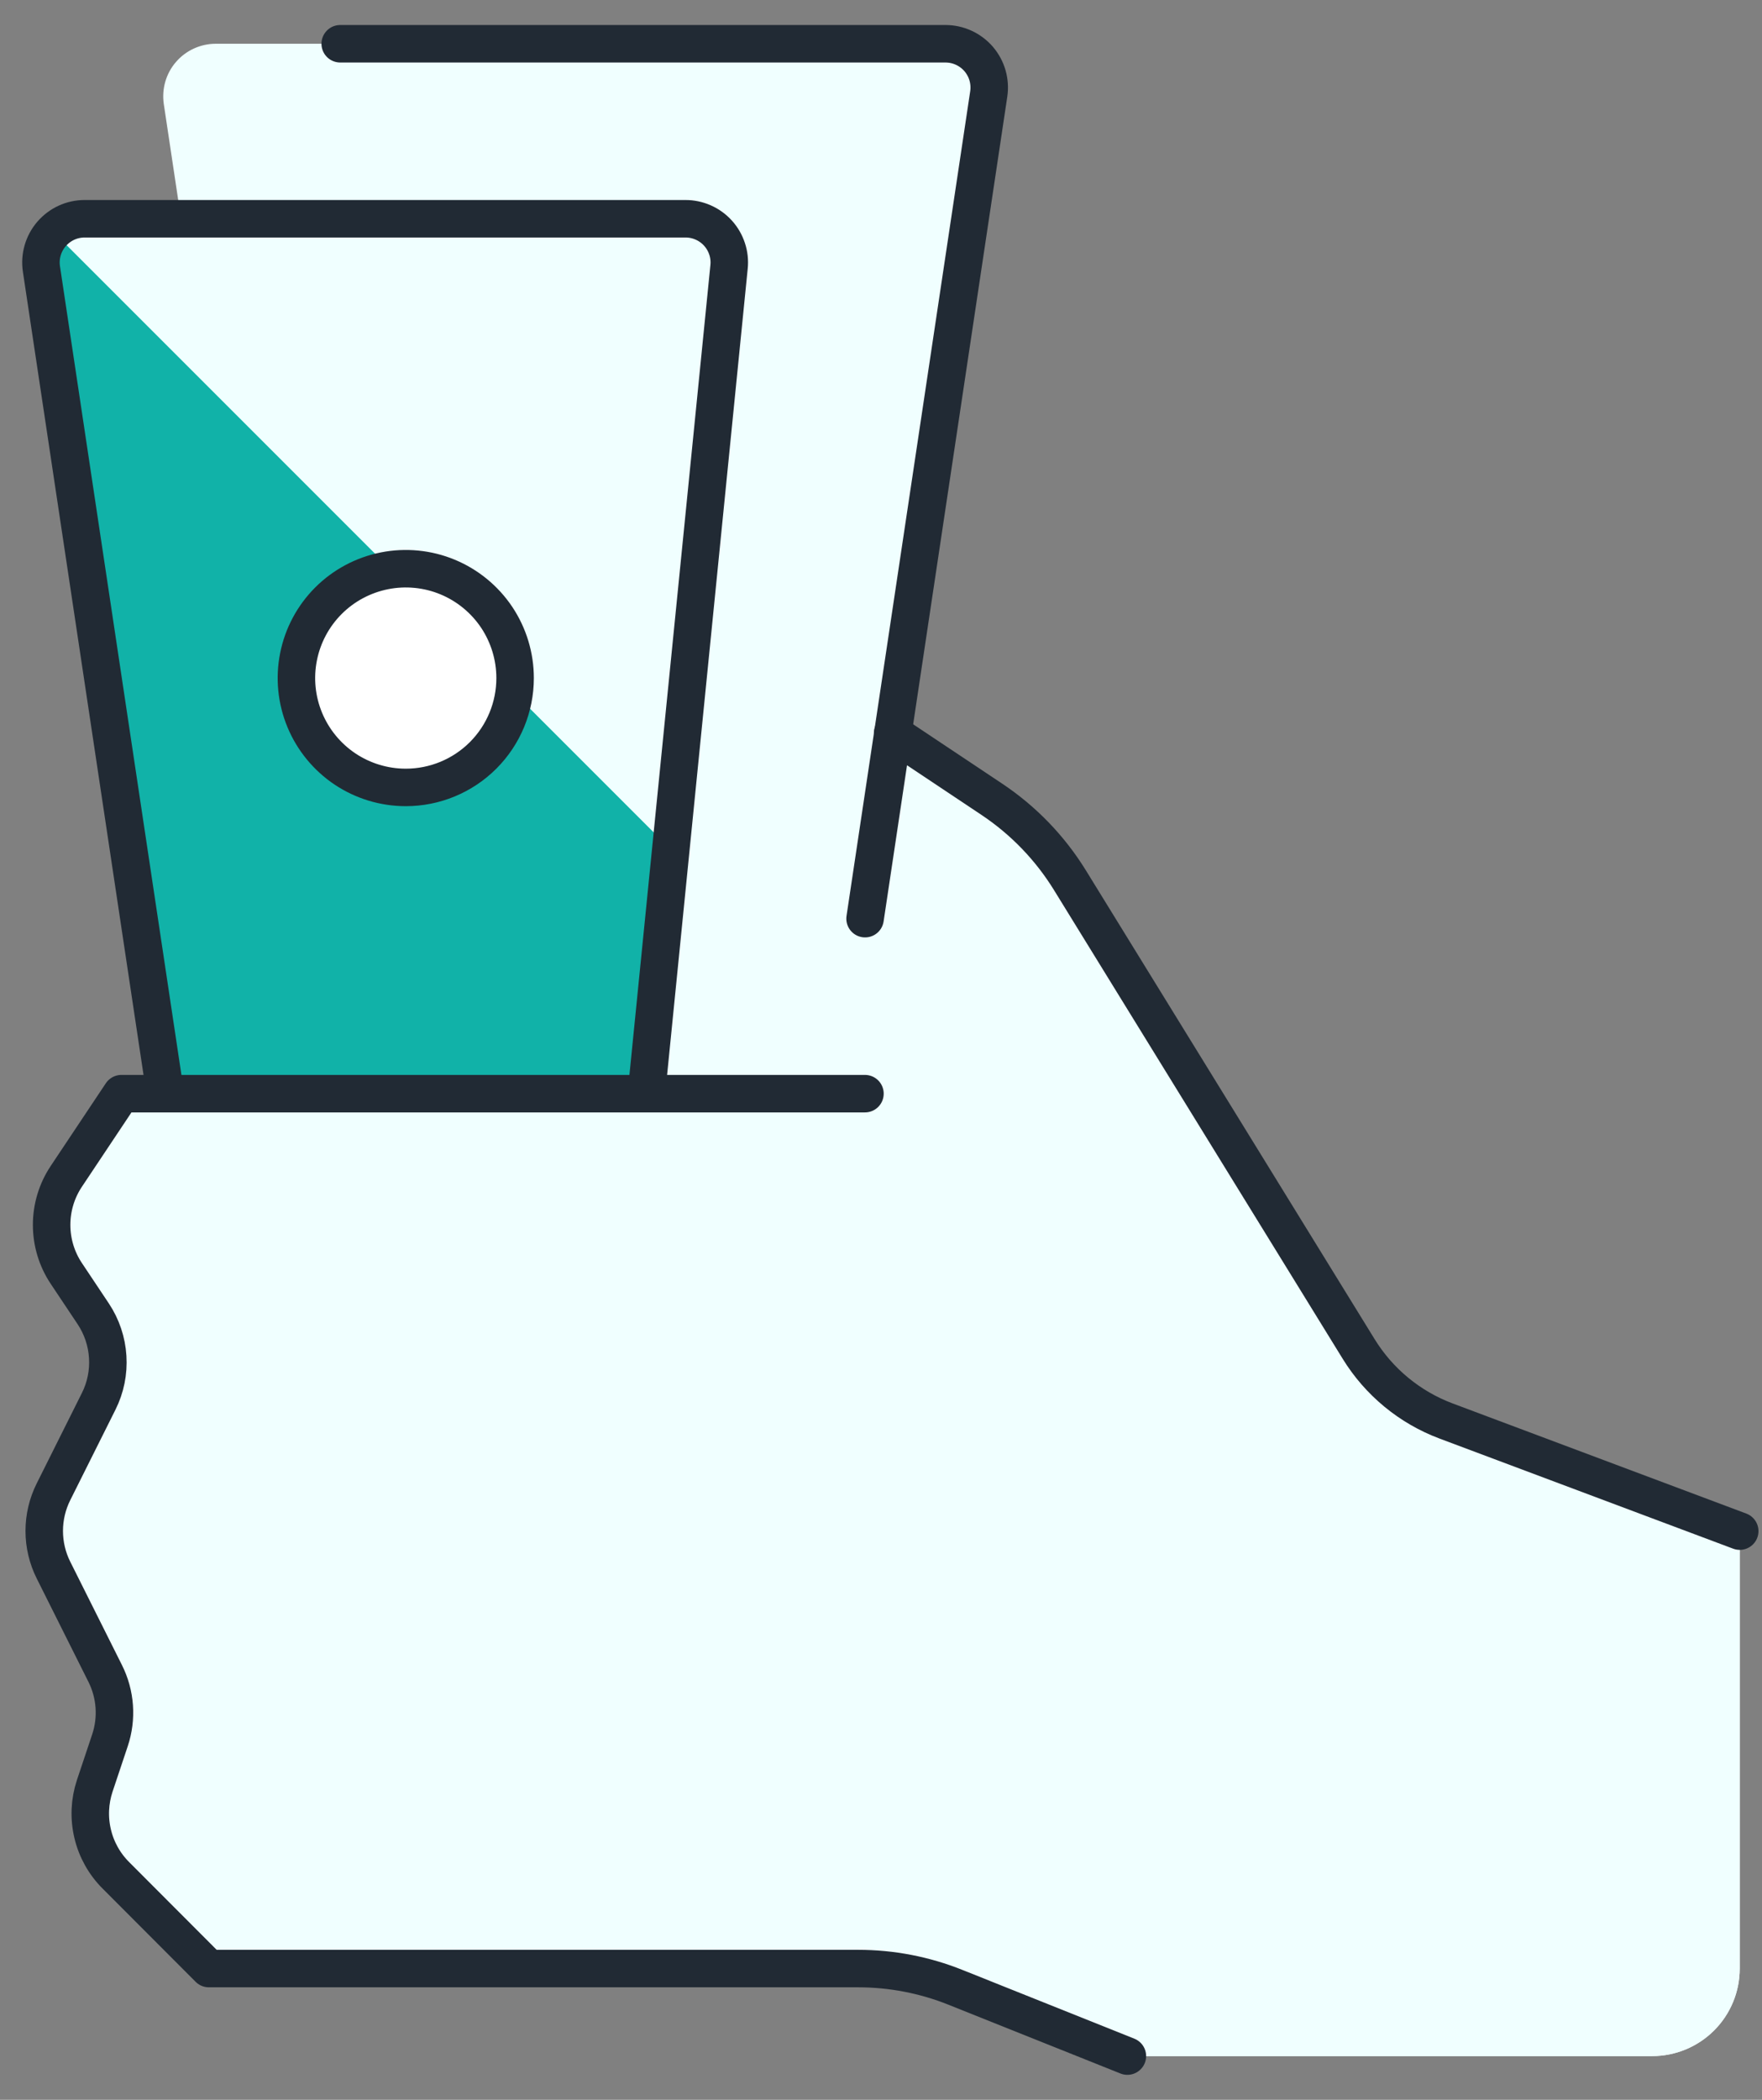
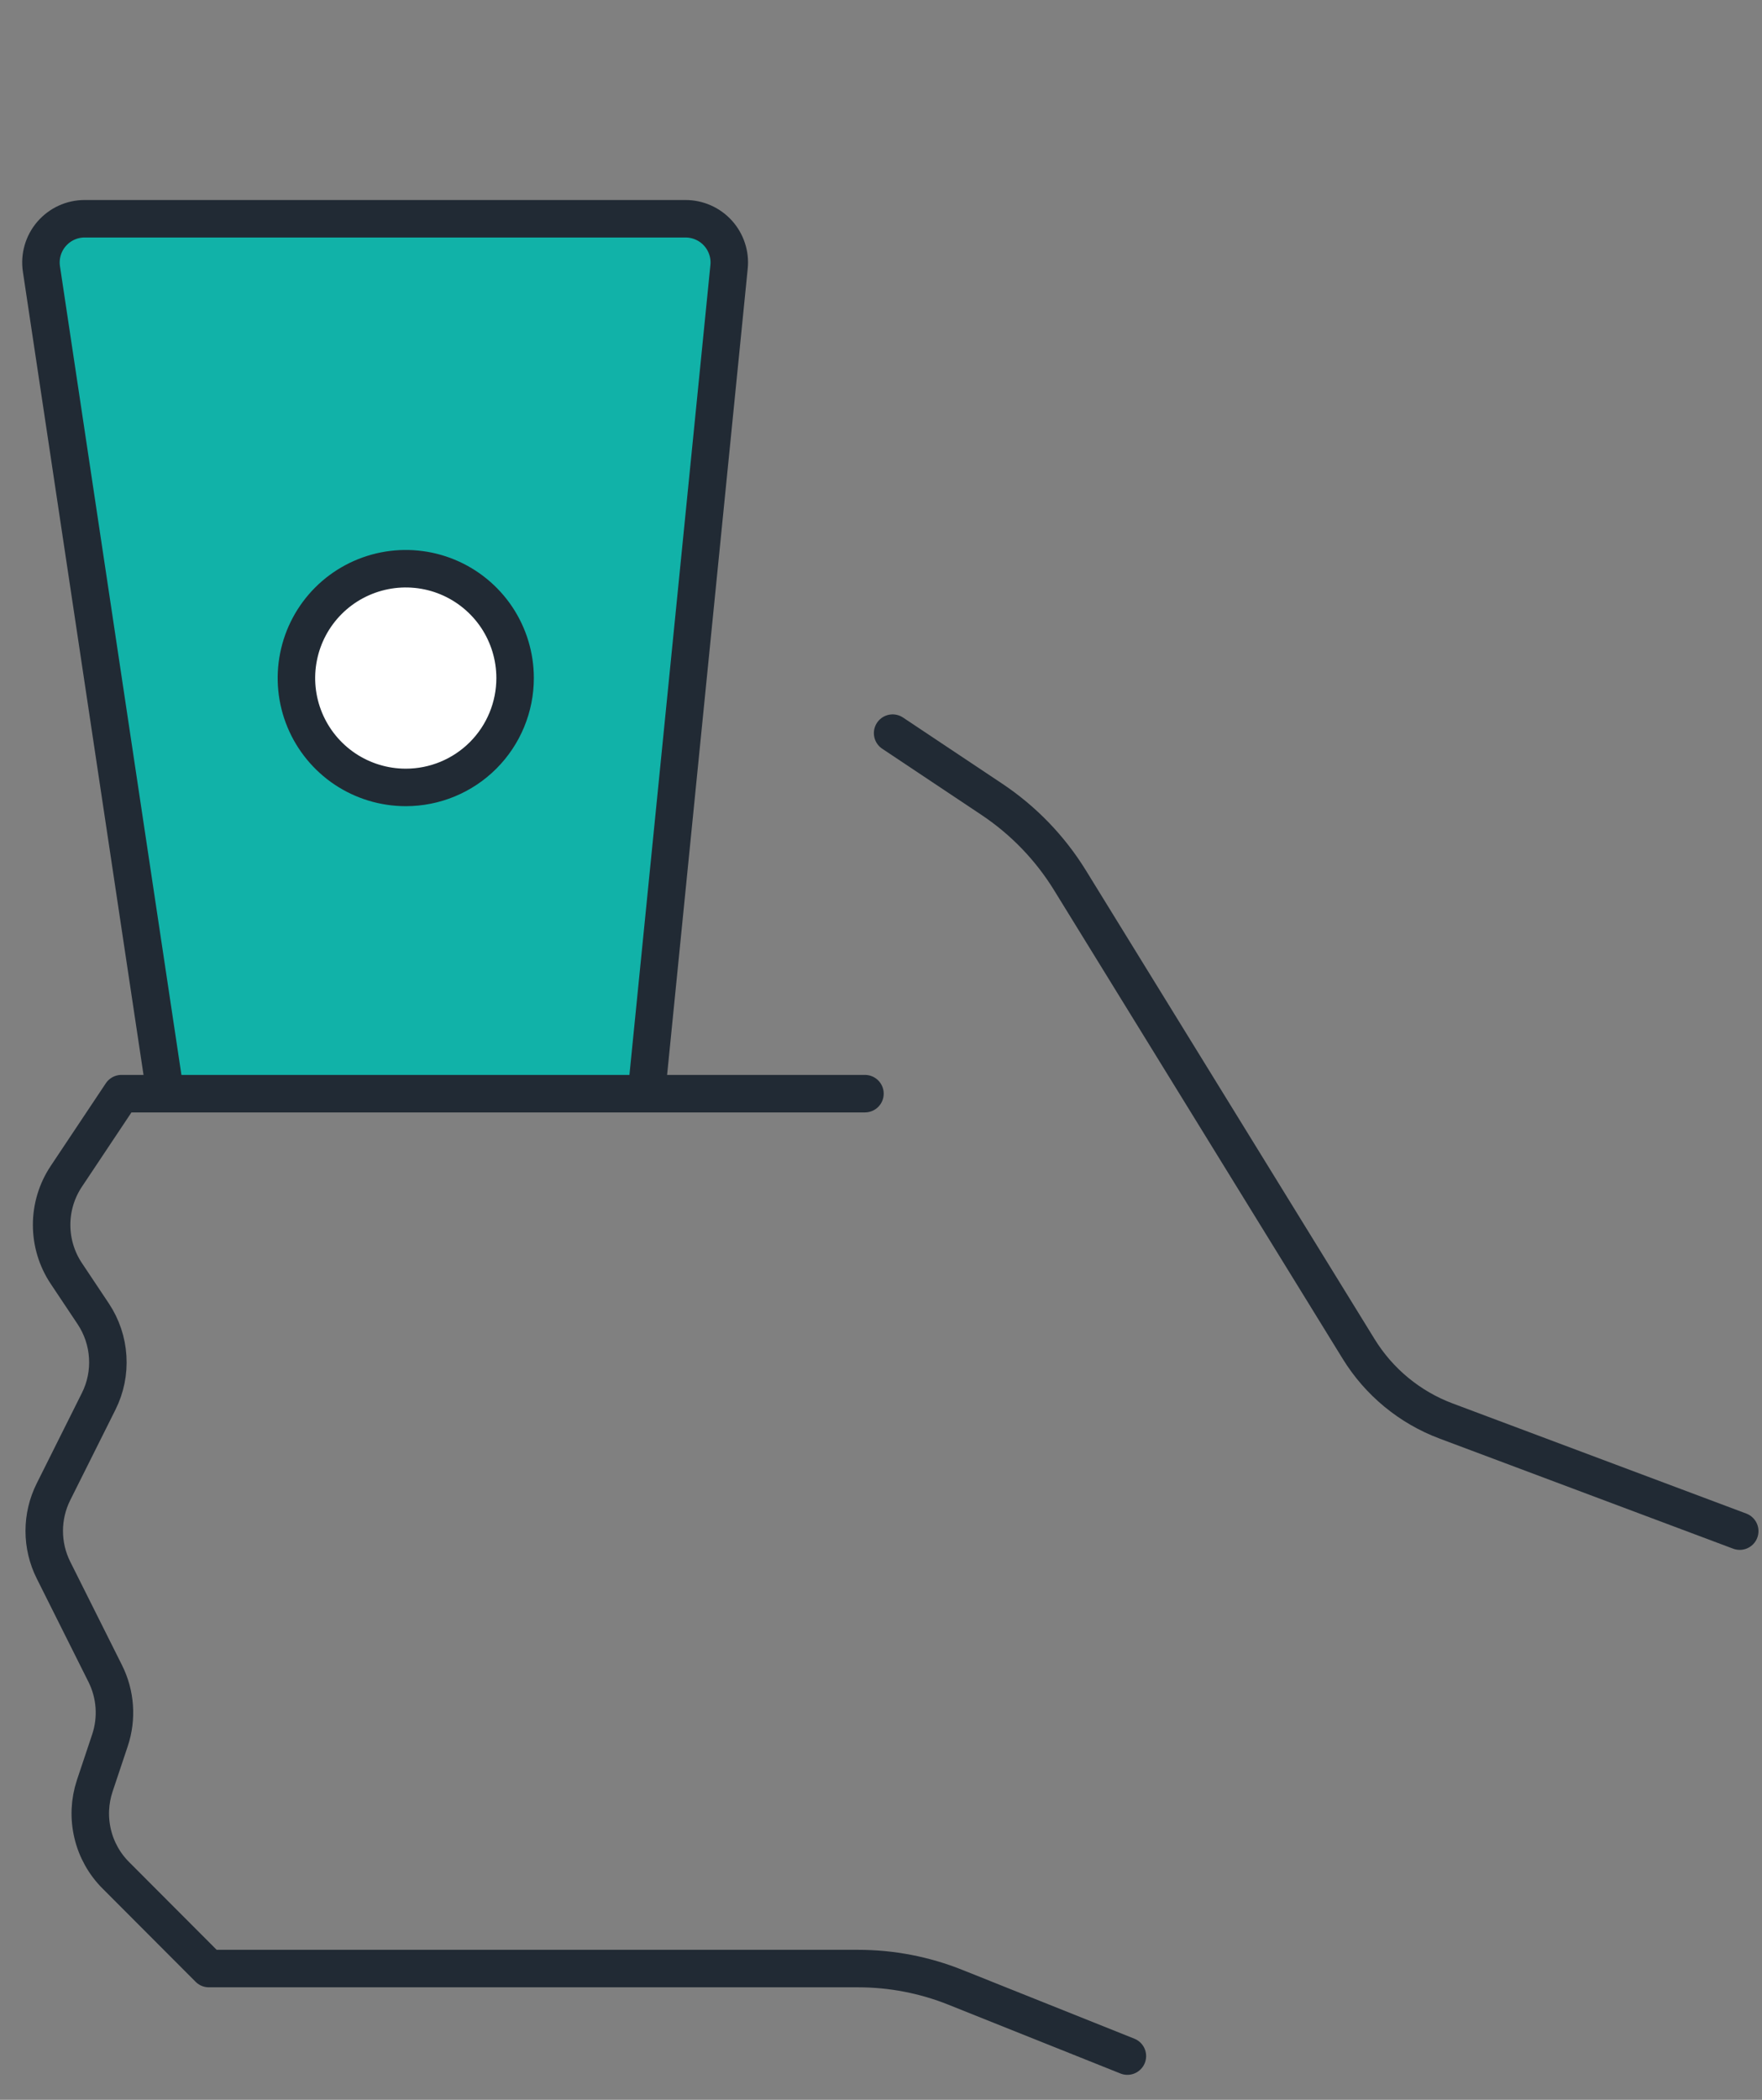
<svg xmlns="http://www.w3.org/2000/svg" width="47" height="56" viewBox="0 0 47 56" fill="none">
  <rect x="0" y="0" width="47" height="56" fill="#808080" stroke="none" />
-   <path d="M1.429 41.872C1.267 41.548 1.183 41.191 1.183 40.829C1.183 40.467 1.267 40.11 1.429 39.786L2.633 37.373C2.816 37.006 2.899 36.597 2.874 36.187C2.848 35.778 2.715 35.382 2.488 35.04L1.77 33.962C1.514 33.579 1.377 33.128 1.377 32.667C1.377 32.206 1.514 31.756 1.77 31.372L3.24 29.167H22.338L23.81 19.554L26.466 21.322C27.303 21.882 28.01 22.616 28.538 23.474L36.238 35.983C36.78 36.864 37.601 37.538 38.571 37.898L46.406 40.834V52.5C46.406 53.119 46.16 53.713 45.723 54.15C45.285 54.588 44.692 54.834 44.073 54.834H30.073L25.483 53C24.659 52.67 23.779 52.501 22.891 52.5H5.573L3.095 50.015C2.788 49.709 2.573 49.324 2.472 48.902C2.372 48.481 2.391 48.04 2.528 47.628L2.936 46.413C3.131 45.826 3.085 45.185 2.808 44.632L1.429 41.872Z" fill="#F0FFFF" />
-   <path d="M2.934 46.413C2.951 46.328 2.962 46.242 2.967 46.156C22.17 48.023 37.295 44.042 25.647 20.776L26.466 21.325C27.304 21.883 28.011 22.616 28.538 23.474L36.238 35.983C36.782 36.862 37.602 37.536 38.571 37.898L46.406 40.834V52.5C46.406 53.119 46.16 53.713 45.723 54.15C45.285 54.588 44.692 54.834 44.073 54.834H30.073L25.483 53C24.659 52.67 23.779 52.501 22.891 52.5H5.573L3.093 50.015C2.786 49.709 2.571 49.324 2.471 48.902C2.372 48.48 2.391 48.039 2.528 47.628L2.934 46.413Z" fill="#F0FFFF" />
-   <path d="M22.373 29.167L26.38 2.707C26.399 2.512 26.378 2.315 26.316 2.128C26.255 1.942 26.155 1.77 26.023 1.625C25.891 1.48 25.73 1.364 25.55 1.285C25.37 1.206 25.176 1.166 24.98 1.167H5.753C5.552 1.167 5.353 1.211 5.17 1.295C4.987 1.379 4.824 1.501 4.693 1.654C4.561 1.806 4.465 1.985 4.409 2.179C4.353 2.372 4.34 2.576 4.369 2.775L8.334 29.167H22.373Z" fill="#F0FFFF" />
-   <path d="M23.075 24.5L26.374 2.506C26.399 2.34 26.387 2.171 26.341 2.01C26.294 1.848 26.213 1.699 26.104 1.572C25.994 1.445 25.858 1.343 25.705 1.273C25.553 1.203 25.387 1.167 25.219 1.167H9.075" stroke="#212A34" stroke-linecap="round" stroke-linejoin="round" />
  <path d="M17.242 29.167L19.447 7.117C19.464 6.955 19.446 6.79 19.394 6.635C19.343 6.48 19.26 6.337 19.15 6.216C19.04 6.095 18.905 5.998 18.756 5.933C18.606 5.867 18.444 5.833 18.281 5.834H2.258C2.09 5.834 1.924 5.87 1.772 5.94C1.619 6.01 1.484 6.113 1.374 6.24C1.265 6.367 1.184 6.516 1.138 6.677C1.091 6.838 1.08 7.007 1.105 7.173L4.409 29.167" fill="#11B2A8" />
  <path d="M23.072 29.167H3.239L1.769 31.372C1.513 31.755 1.377 32.206 1.377 32.667C1.377 33.128 1.513 33.579 1.769 33.962L2.488 35.04C2.715 35.382 2.848 35.778 2.873 36.187C2.899 36.597 2.816 37.006 2.632 37.373L1.426 39.786C1.264 40.11 1.18 40.467 1.18 40.829C1.18 41.191 1.264 41.548 1.426 41.872L2.807 44.632C3.084 45.186 3.129 45.826 2.933 46.413L2.527 47.628C2.391 48.039 2.371 48.48 2.471 48.902C2.57 49.324 2.785 49.709 3.092 50.015L5.572 52.5H22.89C23.781 52.5 24.663 52.67 25.49 53.002L30.072 54.834" stroke="#212A34" stroke-linecap="round" stroke-linejoin="round" />
  <path d="M46.406 40.834L38.571 37.896C37.601 37.532 36.78 36.854 36.238 35.971L28.538 23.472C28.008 22.613 27.298 21.878 26.459 21.318L23.81 19.552" stroke="#212A34" stroke-linecap="round" stroke-linejoin="round" />
-   <path d="M2.258 5.834H18.281C18.444 5.833 18.606 5.867 18.756 5.933C18.905 5.998 19.04 6.095 19.15 6.216C19.26 6.337 19.343 6.48 19.394 6.635C19.446 6.79 19.464 6.955 19.447 7.117L17.893 22.655L1.434 6.196C1.54 6.084 1.668 5.994 1.81 5.932C1.951 5.87 2.103 5.837 2.258 5.834Z" fill="#F0FFFF" />
  <path d="M17.242 29.167L19.447 7.117C19.464 6.955 19.446 6.79 19.394 6.635C19.343 6.48 19.26 6.337 19.15 6.216C19.04 6.095 18.905 5.998 18.756 5.933C18.606 5.867 18.444 5.833 18.281 5.834H2.258C2.09 5.834 1.924 5.87 1.772 5.94C1.619 6.01 1.484 6.113 1.374 6.24C1.265 6.367 1.184 6.516 1.138 6.677C1.091 6.838 1.08 7.007 1.105 7.173L4.409 29.167" stroke="#212A34" stroke-linecap="round" stroke-linejoin="round" />
  <path d="M10.824 21C10.247 21 9.683 20.829 9.203 20.509C8.724 20.188 8.35 19.733 8.129 19.2C7.908 18.667 7.85 18.08 7.963 17.515C8.075 16.949 8.353 16.429 8.761 16.021C9.169 15.613 9.689 15.336 10.255 15.223C10.82 15.111 11.407 15.168 11.94 15.389C12.473 15.61 12.928 15.984 13.249 16.463C13.569 16.943 13.74 17.507 13.74 18.084C13.74 18.857 13.433 19.599 12.886 20.146C12.339 20.693 11.597 21 10.824 21Z" fill="white" stroke="#212A34" stroke-linecap="round" stroke-linejoin="round" />
</svg>